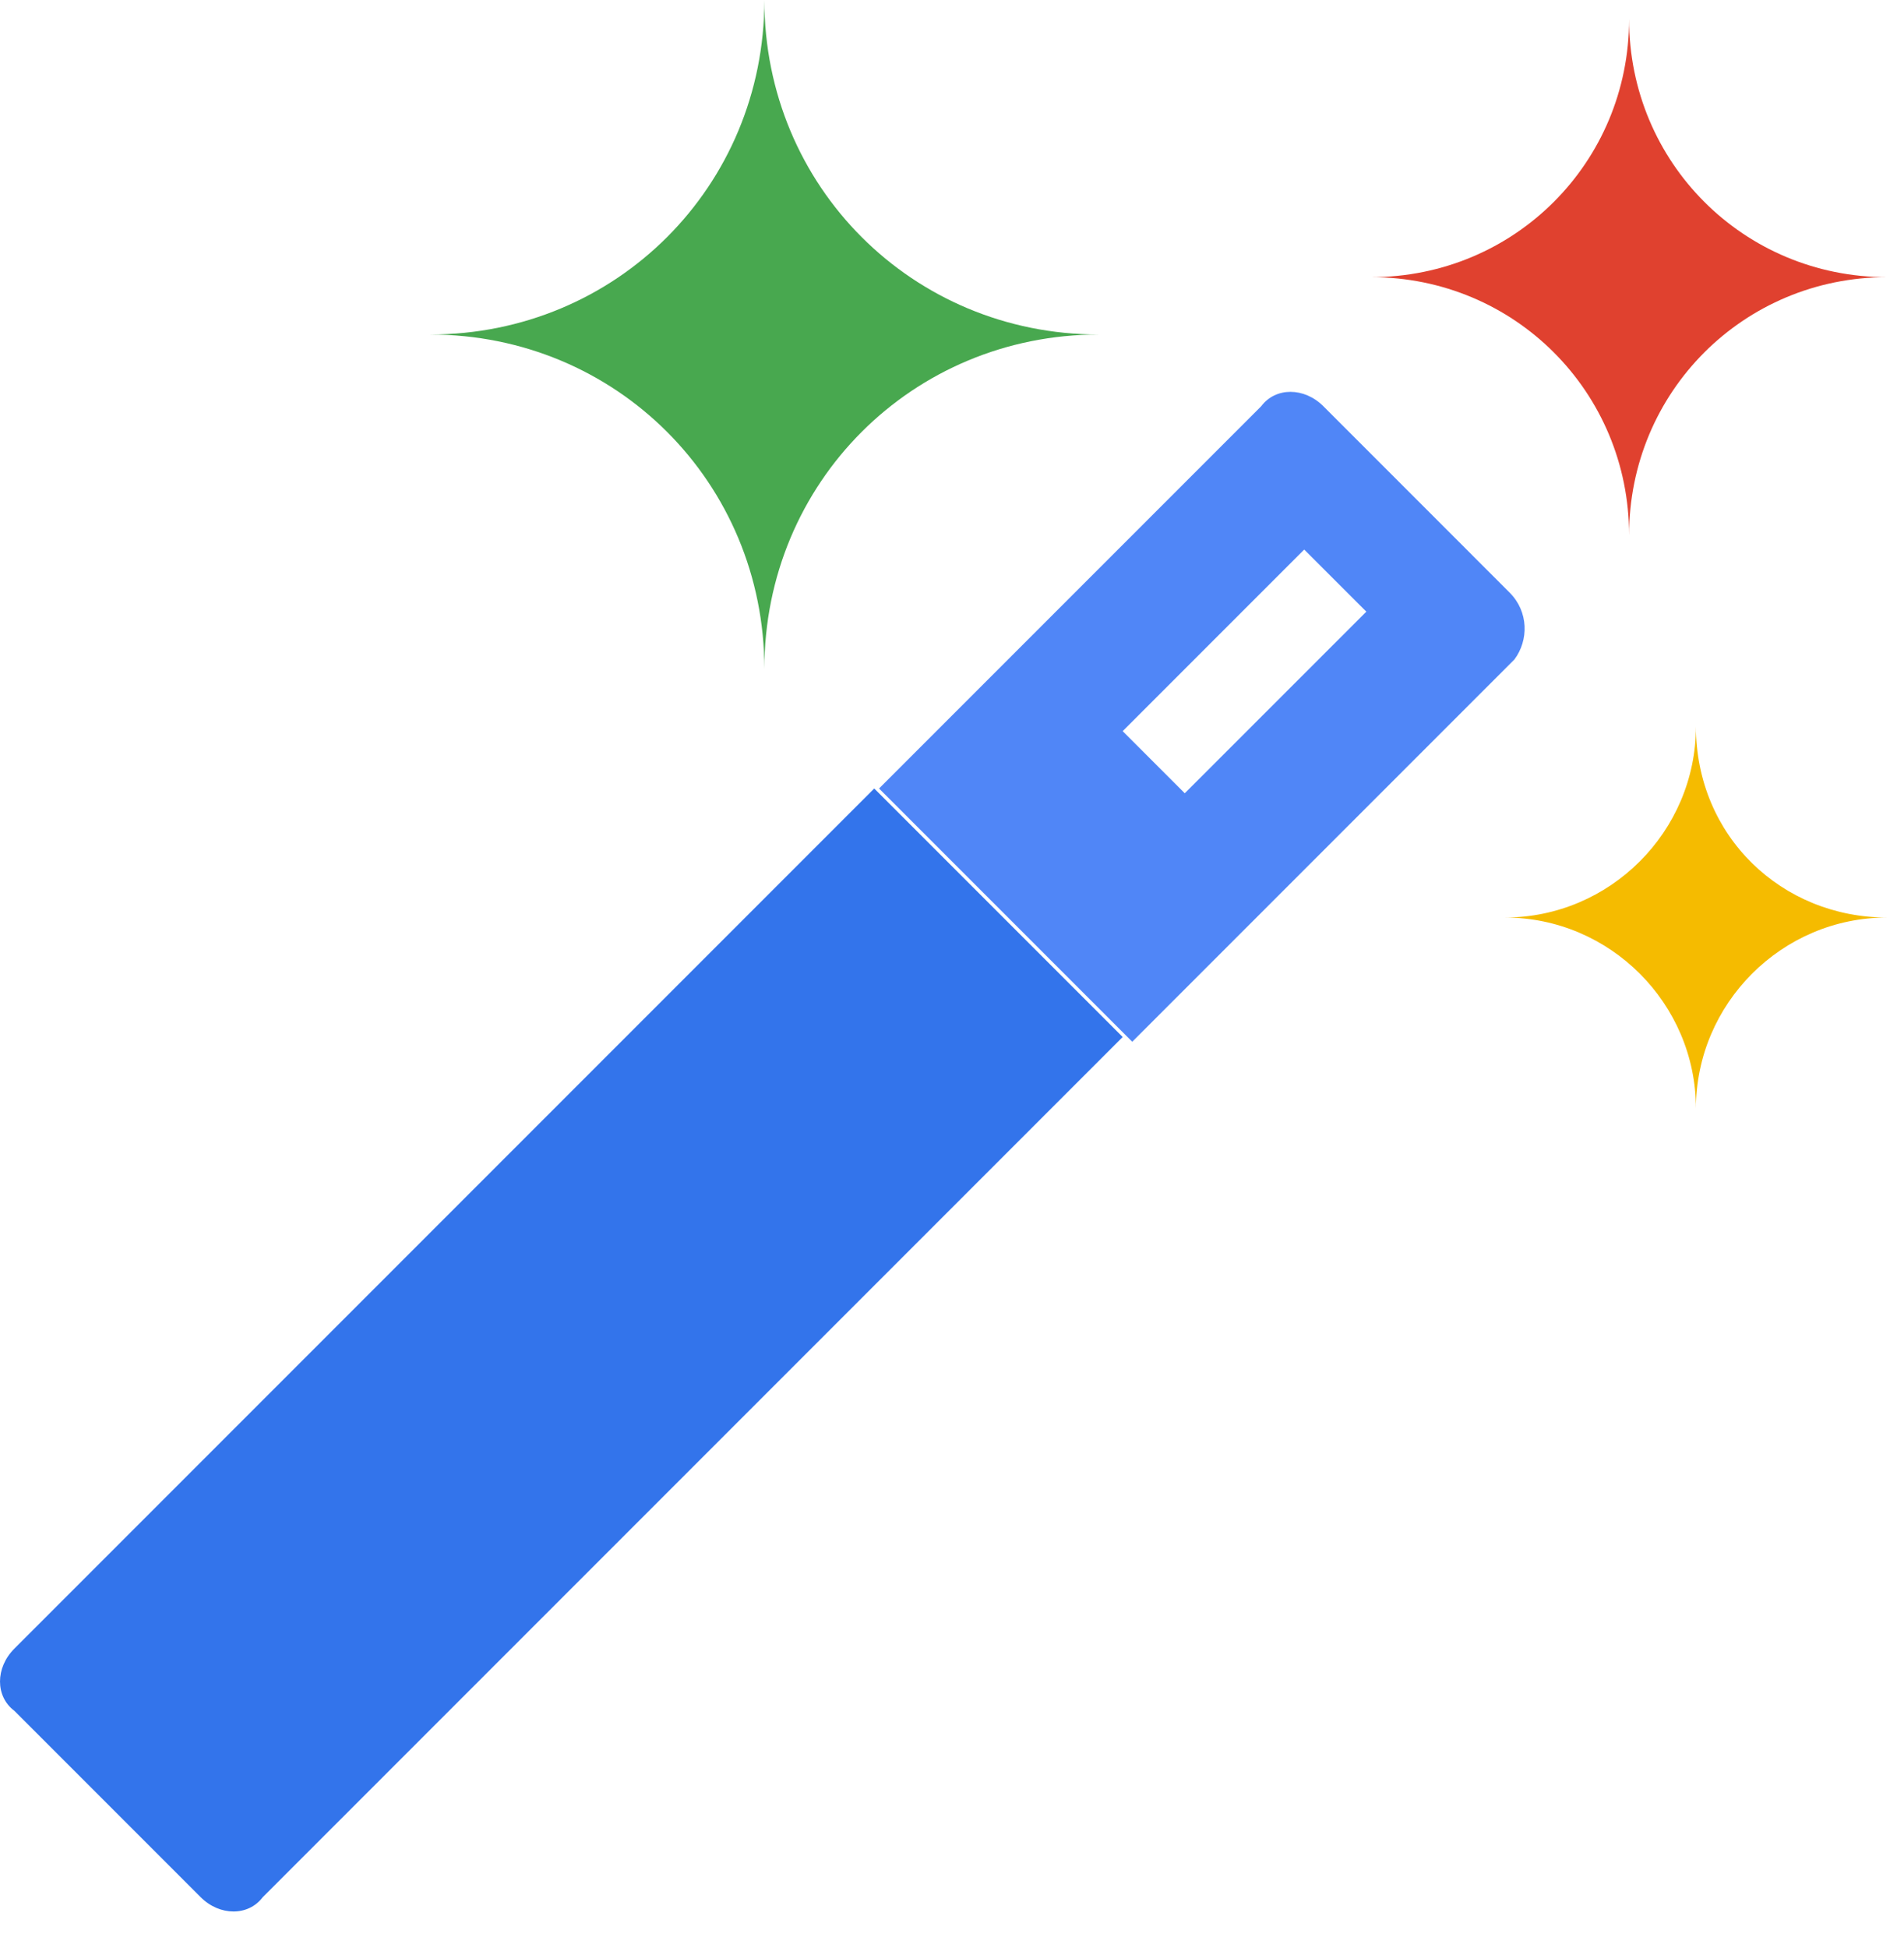
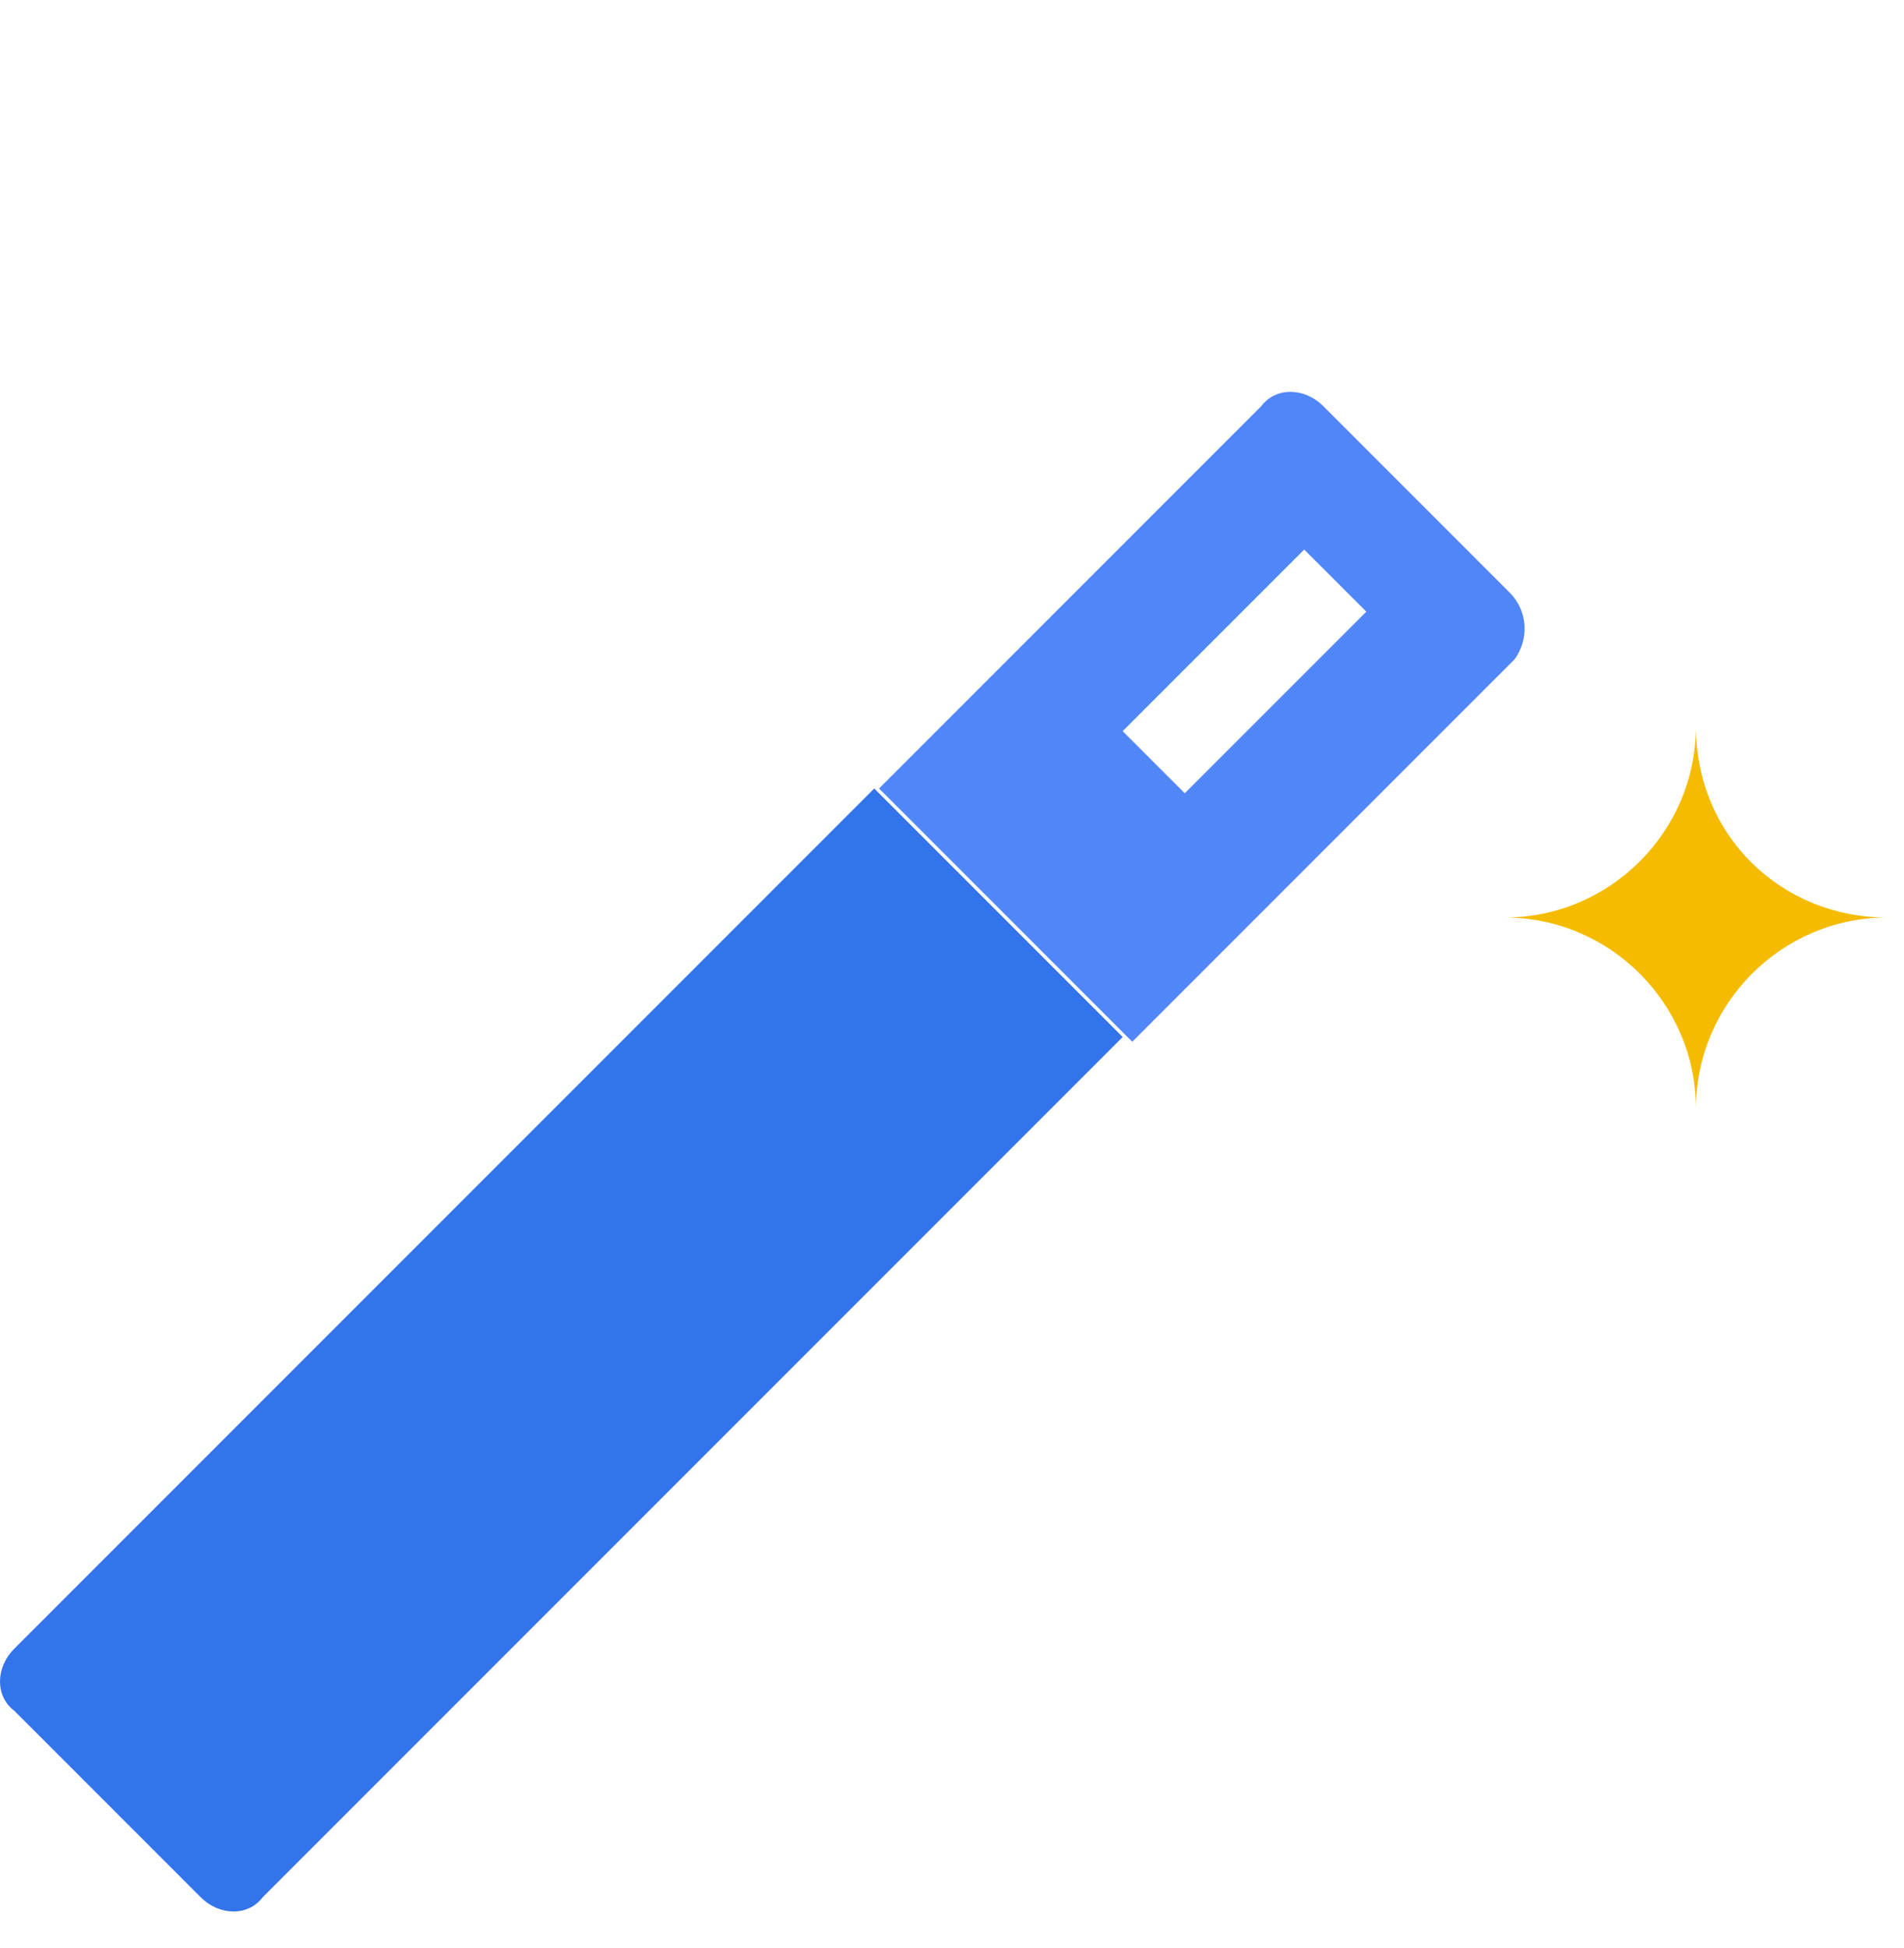
<svg xmlns="http://www.w3.org/2000/svg" width="44" height="45" viewBox="0 0 44 45" fill="none">
  <g clip-path="url(#clip0_9_117)">
-     <path d="M25.392 7.728C21.087 7.728 17.664 11.15 17.664 15.456C17.664 11.15 14.242 7.728 9.936 7.728C14.242 7.728 17.664 4.306 17.664 0C17.664 4.306 21.087 7.728 25.392 7.728Z" fill="#48A84F" />
-     <path d="M43.608 6.403C40.296 6.403 37.647 9.053 37.647 12.365C37.647 9.053 34.997 6.403 31.685 6.403C34.997 6.403 37.647 3.753 37.647 0.441C37.647 3.753 40.296 6.403 43.608 6.403Z" fill="#E0412F" />
    <path d="M43.608 21.197C41.179 21.197 39.192 23.184 39.192 25.613C39.192 23.184 37.205 21.197 34.776 21.197C37.205 21.197 39.192 19.21 39.192 16.781C39.192 19.32 41.179 21.197 43.608 21.197Z" fill="#F5BB00" />
    <path d="M20.203 18.216L0.331 38.088C-0.11 38.529 -0.11 39.192 0.331 39.523L4.637 43.829C5.078 44.27 5.741 44.27 6.072 43.829L25.944 23.957L20.203 18.216Z" fill="#3374EB" />
    <path d="M34.886 13.69L30.581 9.384C30.139 8.942 29.477 8.942 29.146 9.384L20.314 18.216L26.165 24.067L34.997 15.235C35.328 14.793 35.328 14.131 34.886 13.69ZM27.379 18.326L25.944 16.891L30.139 12.696L31.575 14.131L27.379 18.326Z" fill="#5086F7" />
  </g>
  <defs>
    <clipPath id="clip0_9_117">
      <rect width="44" height="45" fill="white" />
    </clipPath>
  </defs>
</svg>